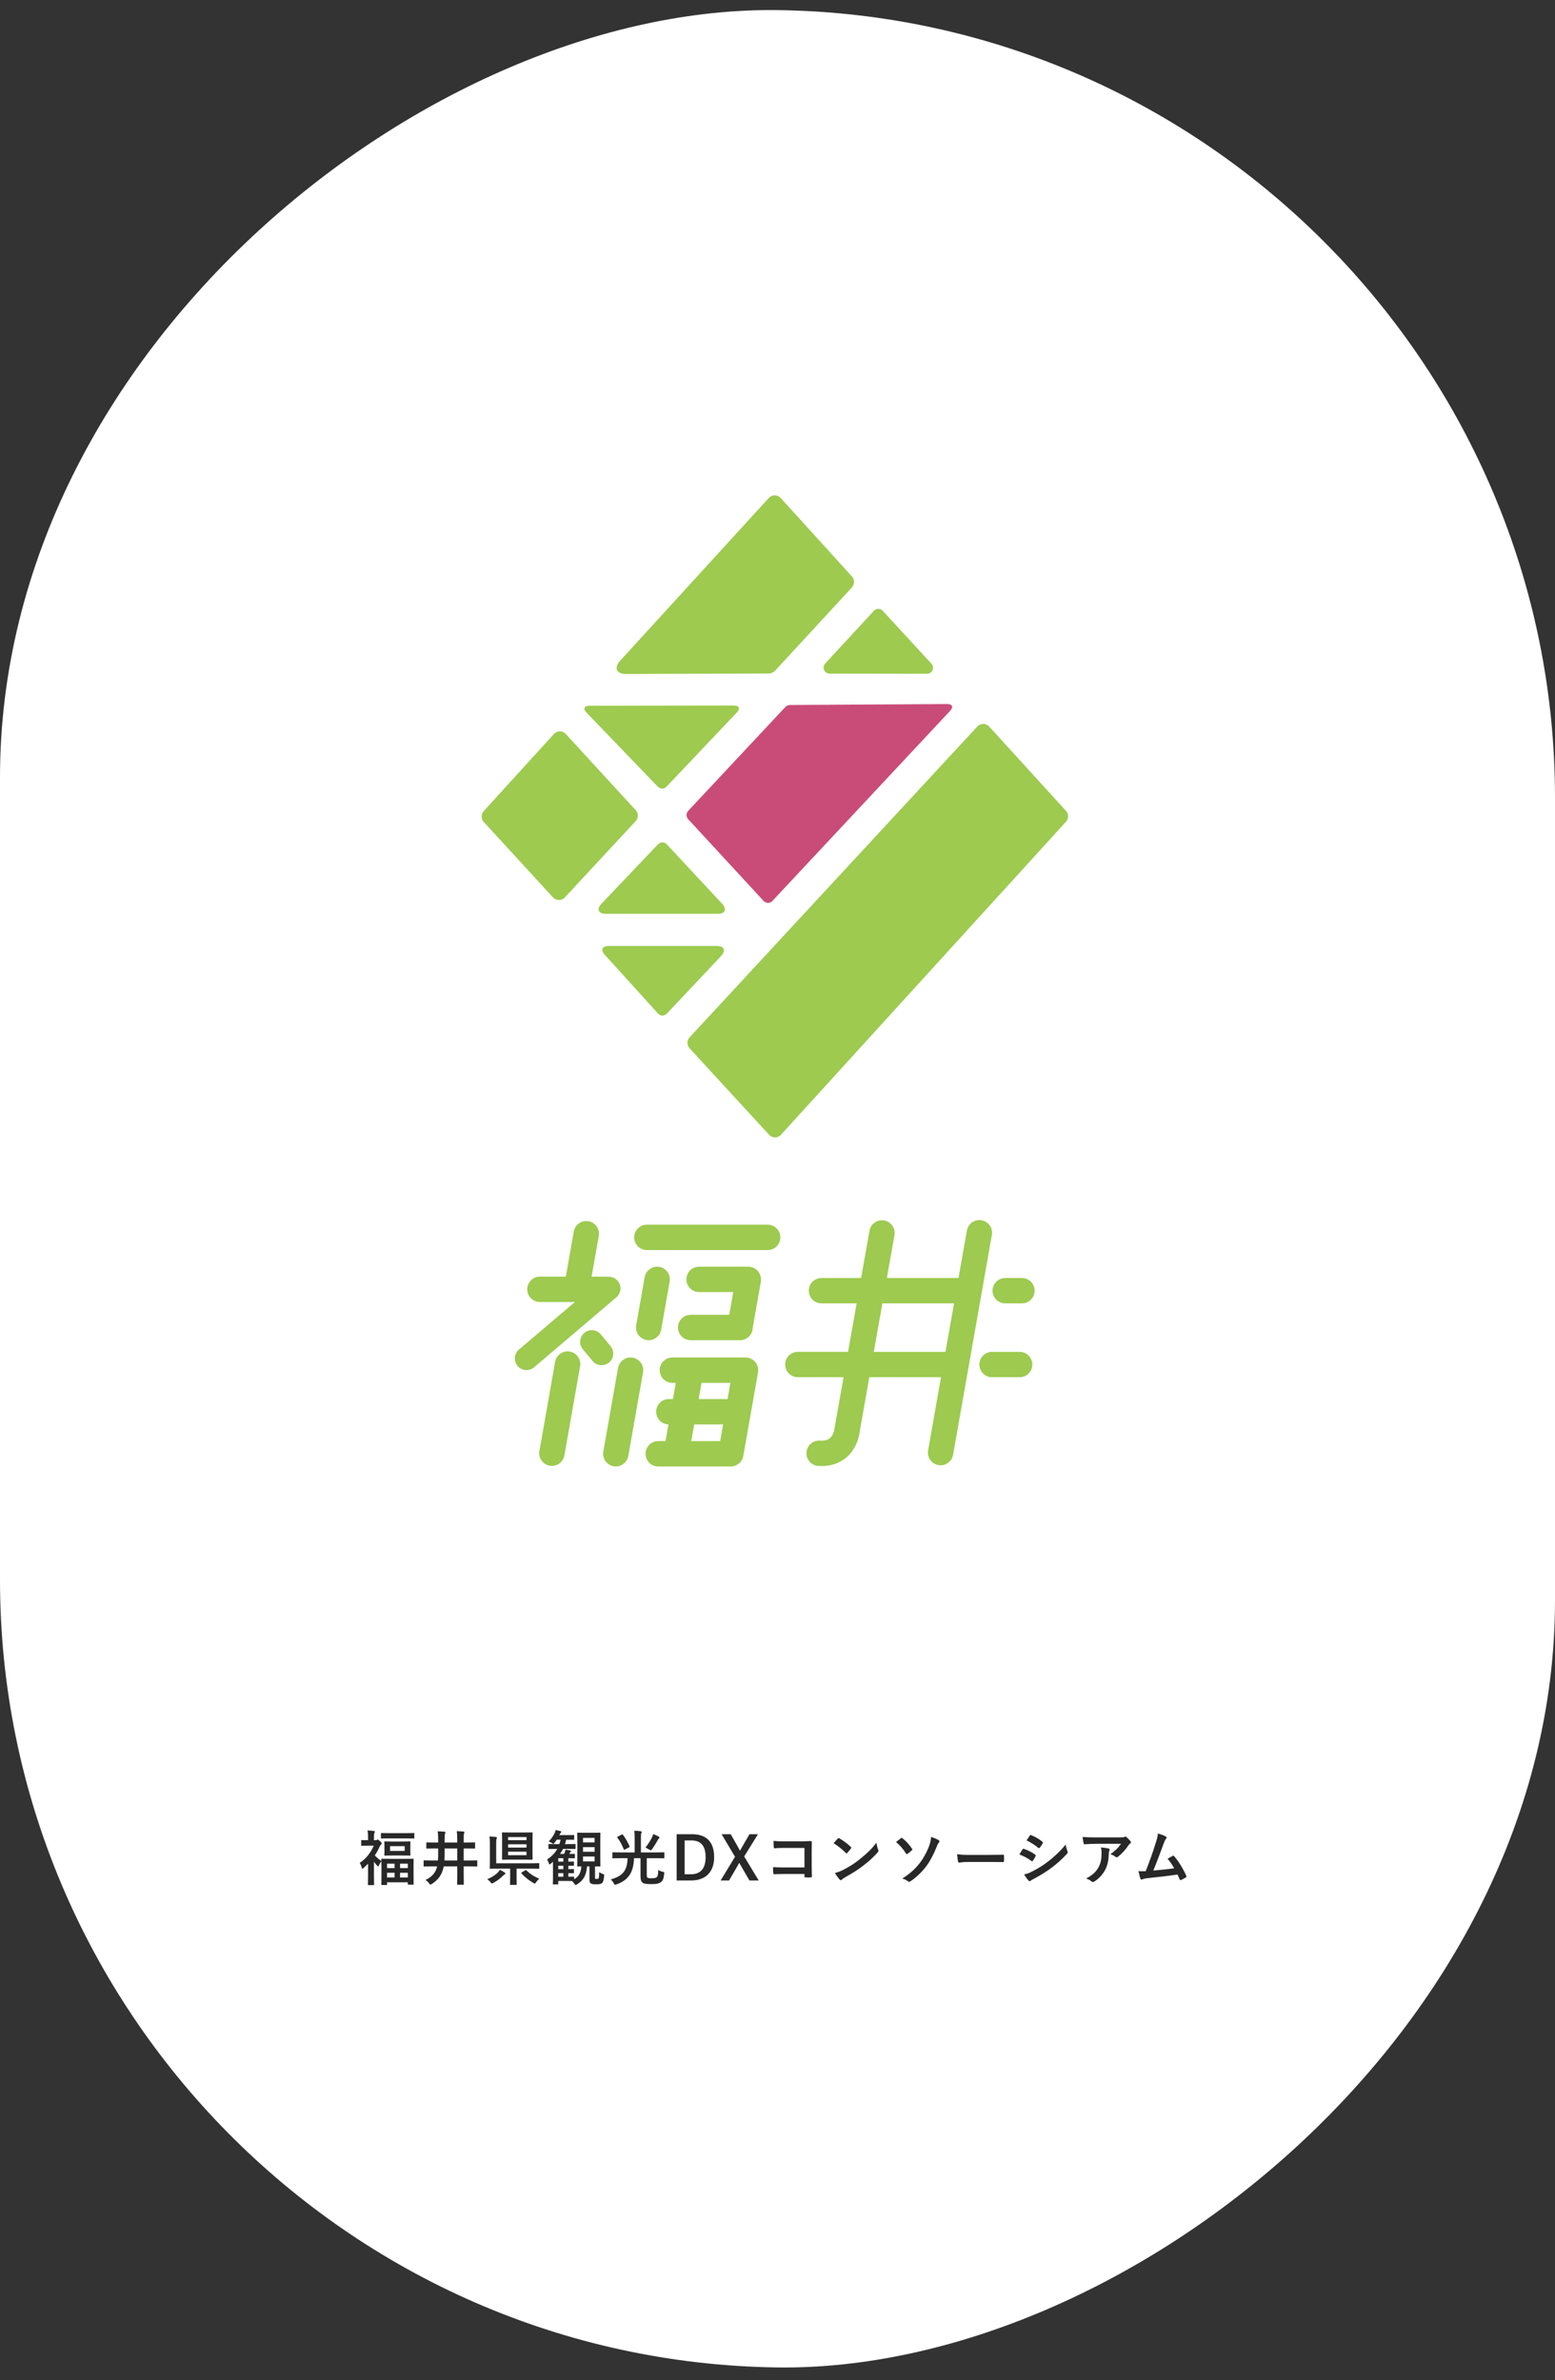
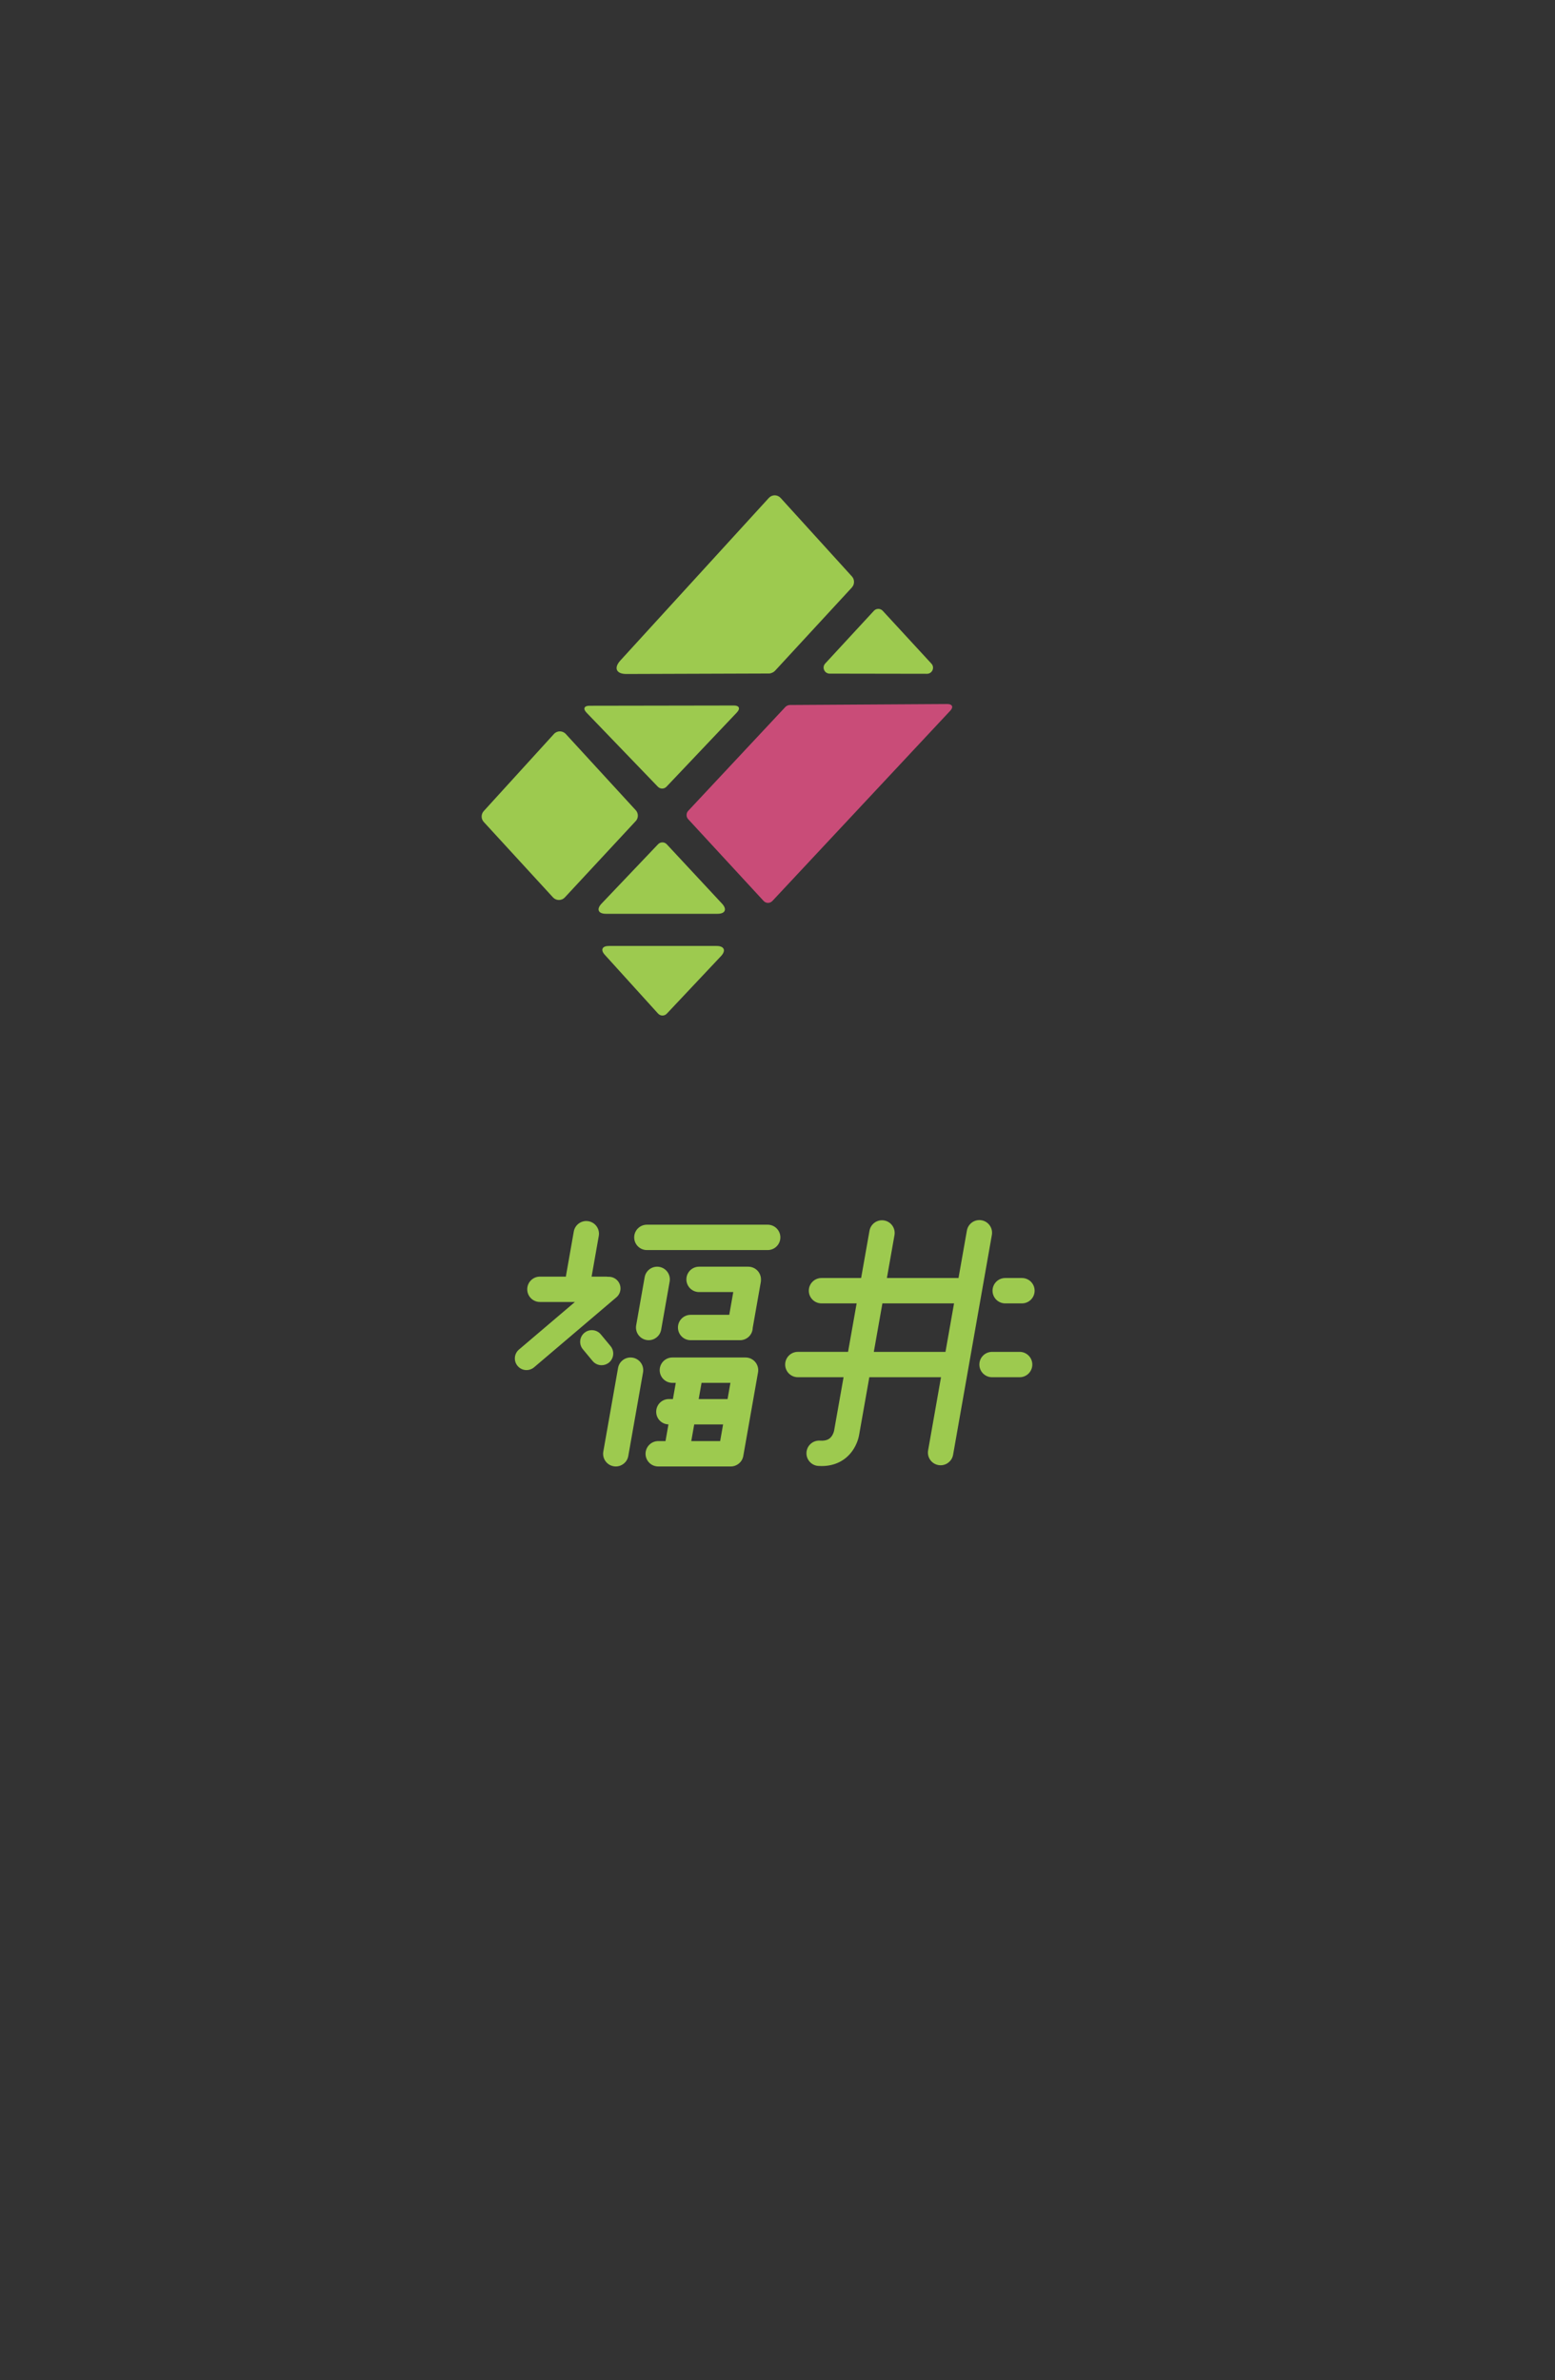
<svg xmlns="http://www.w3.org/2000/svg" width="339" height="519" viewBox="0 0 339 519" fill="none">
  <rect x="0" y="0" width="339" height="519" fill="#333333" stroke="none" />
-   <rect width="514" height="339" rx="169.5" transform="matrix(1.4121e-07 -1 1 0.013 0 514)" fill="white" />
-   <path d="M124.224 294.698C122.721 294.433 121.285 295.436 121.021 296.942L117.593 316.384C117.328 317.888 118.333 319.323 119.837 319.588C120 319.616 120.161 319.63 120.32 319.63C121.637 319.63 122.803 318.685 123.04 317.344L126.468 297.901C126.733 296.397 125.73 294.962 124.224 294.698Z" fill="#9DCA4F" />
  <path d="M167.359 267.036H141.023C139.496 267.036 138.258 268.274 138.258 269.802C138.258 271.329 139.496 272.567 141.023 272.567H167.359C168.887 272.567 170.124 271.329 170.124 269.802C170.124 268.274 168.887 267.036 167.359 267.036Z" fill="#9DCA4F" />
  <path d="M134.668 279.287C134.136 278.66 133.365 278.358 132.601 278.397C132.453 278.373 132.302 278.357 132.148 278.357H128.973L130.538 269.485C130.802 267.981 129.799 266.546 128.294 266.281C126.79 266.015 125.355 267.019 125.09 268.525L123.406 278.079C123.389 278.171 123.377 278.264 123.371 278.357H117.707C116.179 278.357 114.942 279.594 114.942 281.122C114.942 282.65 116.179 283.888 117.707 283.888H125.334L113.137 294.261C112.068 295.17 111.938 296.774 112.847 297.843C113.349 298.433 114.064 298.738 114.785 298.738C115.366 298.738 115.952 298.539 116.43 298.133L134.378 282.868C135.447 281.959 135.577 280.355 134.668 279.287Z" fill="#9DCA4F" />
  <path d="M133.104 293.511L130.978 290.949C130.081 289.868 128.48 289.72 127.399 290.616C126.318 291.513 126.17 293.114 127.066 294.194L129.192 296.757C129.694 297.362 130.419 297.676 131.148 297.676C131.719 297.676 132.295 297.485 132.77 297.09C133.851 296.193 133.999 294.592 133.104 293.511Z" fill="#9DCA4F" />
  <path d="M140.935 292.176C141.098 292.204 141.259 292.218 141.417 292.218C142.734 292.218 143.9 291.275 144.138 289.932L145.989 279.44C146.253 277.936 145.25 276.501 143.745 276.236C142.241 275.97 140.806 276.975 140.541 278.48L138.691 288.973C138.426 290.476 139.429 291.911 140.935 292.176Z" fill="#9DCA4F" />
  <path d="M137.942 296.033C136.438 295.768 135.003 296.771 134.739 298.276L131.525 316.507C131.26 318.01 132.265 319.446 133.769 319.71C133.931 319.739 134.093 319.752 134.251 319.752C135.568 319.752 136.736 318.807 136.972 317.466L140.186 299.236C140.451 297.732 139.446 296.297 137.942 296.033Z" fill="#9DCA4F" />
  <path d="M163.013 296.033C162.824 296 162.636 295.987 162.452 295.991C162.448 295.991 162.443 295.991 162.439 295.991H146.584C145.056 295.991 143.818 297.229 143.818 298.757C143.818 300.284 145.056 301.522 146.584 301.522H147.324L146.7 305.053H145.821C144.294 305.053 143.056 306.291 143.056 307.819C143.056 309.346 144.243 310.529 145.726 310.58L145.083 314.221H143.5C141.972 314.221 140.734 315.459 140.734 316.987C140.734 318.515 141.972 319.752 143.5 319.752H159.181C159.201 319.752 159.22 319.749 159.241 319.749C159.268 319.749 159.293 319.752 159.32 319.752C160.637 319.752 161.805 318.808 162.041 317.467L165.255 299.236C165.52 297.733 164.517 296.298 163.011 296.033H163.013ZM152.942 301.522H159.237L158.615 305.053H152.32L152.943 301.522H152.942ZM151.344 310.584H157.64L156.999 314.221H150.702L151.344 310.584Z" fill="#9DCA4F" />
  <path d="M163.13 276.194H152.403C150.875 276.194 149.637 277.432 149.637 278.96C149.637 280.488 150.875 281.725 152.403 281.725H159.858L158.982 286.688H150.562C149.035 286.688 147.797 287.926 147.797 289.454C147.797 290.982 149.035 292.22 150.562 292.22H161.338C162.844 292.22 164.069 291.013 164.1 289.514L165.854 279.576C165.888 279.381 165.9 279.187 165.894 278.997C165.894 278.985 165.896 278.973 165.896 278.961C165.896 277.434 164.658 276.196 163.13 276.196V276.194Z" fill="#9DCA4F" />
  <path d="M219.144 284.193H222.789C224.317 284.193 225.555 282.956 225.555 281.428C225.555 279.9 224.317 278.662 222.789 278.662H219.144C217.617 278.662 216.379 279.9 216.379 281.428C216.379 282.956 217.617 284.193 219.144 284.193Z" fill="#9DCA4F" />
  <path d="M222.286 294.764H216.273C214.746 294.764 213.508 296.002 213.508 297.529C213.508 299.057 214.746 300.295 216.273 300.295H222.286C223.814 300.295 225.051 299.057 225.051 297.529C225.051 296.002 223.814 294.764 222.286 294.764Z" fill="#9DCA4F" />
  <path d="M213.992 266.072C212.488 265.806 211.053 266.811 210.788 268.316L208.963 278.662H193.349L195.002 269.319C195.268 267.815 194.265 266.38 192.761 266.114C191.257 265.846 189.822 266.851 189.556 268.355L187.732 278.661H179.09C177.563 278.661 176.325 279.898 176.325 281.426C176.325 282.954 177.563 284.192 179.09 284.192H186.753L184.882 294.762H173.937C172.41 294.762 171.172 296 171.172 297.528C171.172 299.055 172.41 300.293 173.937 300.293H183.902L181.848 311.895C181.839 311.943 181.841 311.929 181.838 311.958C181.813 312.08 181.662 312.716 181.231 313.261C180.899 313.68 180.283 314.224 178.772 314.119C177.249 314.012 175.926 315.16 175.819 316.683C175.712 318.206 176.86 319.529 178.383 319.636C178.634 319.653 178.883 319.662 179.128 319.662C181.928 319.662 184.279 318.511 185.807 316.377C186.919 314.822 187.233 313.254 187.3 312.832L189.519 300.295H205.146L202.333 316.245C202.068 317.749 203.071 319.184 204.577 319.449C204.74 319.477 204.901 319.491 205.06 319.491C206.377 319.491 207.543 318.547 207.78 317.205L216.232 269.276C216.497 267.772 215.494 266.337 213.989 266.072H213.992ZM190.499 294.764L192.369 284.193H207.987L206.122 294.764H190.498H190.499Z" fill="#9DCA4F" />
-   <path d="M81.524 401.238L81.914 401.238C82.044 401.238 82.096 401.225 82.161 401.186C82.2 401.16 82.252 401.108 82.317 401.108C82.421 401.108 82.551 401.186 82.863 401.472C83.149 401.745 83.214 401.823 83.214 401.914C83.214 402.044 83.175 402.109 83.058 402.2C82.967 402.278 82.863 402.408 82.746 402.681C82.447 403.357 82.109 403.981 81.719 404.553C82.122 405.021 82.551 405.372 83.149 405.801C83.136 405.58 83.136 405.463 83.136 405.424C83.136 405.294 83.149 405.281 83.279 405.281C83.357 405.281 83.773 405.307 85.008 405.307L88.31 405.307C89.519 405.307 89.948 405.281 90.039 405.281C90.169 405.281 90.169 405.294 90.169 405.424C90.169 405.502 90.156 405.892 90.156 406.958L90.156 408.349C90.156 410.351 90.169 410.728 90.169 410.806C90.169 410.923 90.169 410.936 90.039 410.936L89.051 410.936C88.921 410.936 88.908 410.923 88.908 410.806V410.429L84.384 410.429V410.871C84.384 411.001 84.371 411.014 84.228 411.014L83.279 411.014C83.149 411.014 83.136 411.001 83.136 410.871C83.136 410.793 83.162 410.416 83.162 408.375V407.153C83.162 406.529 83.149 406.139 83.149 405.866C82.967 406.048 82.733 406.425 82.577 406.815C82.538 406.906 82.512 406.958 82.46 406.958C82.408 406.958 82.317 406.88 82.174 406.737C81.953 406.516 81.732 406.23 81.524 405.931V408.973C81.524 409.935 81.55 410.832 81.55 410.897C81.55 411.027 81.537 411.04 81.394 411.04L80.367 411.04C80.224 411.04 80.211 411.027 80.211 410.897C80.211 410.819 80.237 409.935 80.237 408.973V406.373C79.938 406.672 79.626 406.971 79.301 407.27C79.171 407.387 79.08 407.452 79.015 407.452C78.95 407.452 78.911 407.374 78.872 407.244C78.755 406.828 78.625 406.516 78.417 406.191C79.821 405.268 80.796 404.007 81.485 402.434L80.224 402.434C79.275 402.434 78.963 402.46 78.885 402.46C78.755 402.46 78.742 402.447 78.742 402.317L78.742 401.355C78.742 401.225 78.755 401.212 78.885 401.212C78.976 401.212 79.288 401.238 80.237 401.238V400.705C80.237 400.016 80.224 399.639 80.107 399.119C80.588 399.132 81.056 399.171 81.511 399.236C81.641 399.249 81.719 399.301 81.719 399.366C81.719 399.483 81.68 399.548 81.641 399.639C81.563 399.795 81.524 399.99 81.524 400.653V401.238ZM87.218 409.376L88.908 409.376V408.349L87.218 408.349V409.376ZM84.384 409.376L86.022 409.376V408.349L84.384 408.349L84.384 409.376ZM88.908 406.36L87.218 406.36V407.322L88.908 407.322V406.36ZM84.384 406.36V407.322L86.022 407.322V406.36L84.384 406.36ZM85.489 401.537L87.777 401.537C88.882 401.537 89.246 401.498 89.337 401.498C89.467 401.498 89.48 401.511 89.48 401.641C89.48 401.719 89.454 401.927 89.454 402.499L89.454 403.604C89.454 404.176 89.48 404.397 89.48 404.462C89.48 404.592 89.467 404.605 89.337 404.605C89.246 404.605 88.882 404.579 87.777 404.579L85.489 404.579C84.397 404.579 84.02 404.605 83.929 404.605C83.799 404.605 83.786 404.592 83.786 404.462C83.786 404.384 83.812 404.176 83.812 403.617V402.512C83.812 401.94 83.786 401.745 83.786 401.654C83.786 401.524 83.799 401.511 83.929 401.511C84.02 401.511 84.397 401.537 85.489 401.537ZM88.219 403.578L88.219 402.538L85.034 402.538V403.578L88.219 403.578ZM88.453 400.848L84.93 400.848C83.695 400.848 83.279 400.874 83.201 400.874C83.058 400.874 83.045 400.861 83.045 400.731V399.821C83.045 399.691 83.058 399.678 83.201 399.678C83.279 399.678 83.695 399.704 84.93 399.704L88.453 399.704C89.688 399.704 90.104 399.678 90.169 399.678C90.312 399.678 90.325 399.691 90.325 399.821V400.731C90.325 400.861 90.312 400.874 90.169 400.874C90.104 400.874 89.688 400.848 88.453 400.848ZM95.291 406.958L94.082 406.958C92.951 406.958 92.561 406.984 92.483 406.984C92.366 406.984 92.353 406.971 92.353 406.841V405.775C92.353 405.645 92.366 405.632 92.483 405.632C92.561 405.632 92.951 405.658 94.082 405.658L95.473 405.658C95.512 405.112 95.525 404.54 95.525 403.968V403.045L94.81 403.045C93.588 403.045 93.172 403.071 93.094 403.071C92.951 403.071 92.938 403.058 92.938 402.928L92.938 401.875C92.938 401.732 92.951 401.719 93.094 401.719C93.172 401.719 93.588 401.745 94.81 401.745L95.525 401.745V401.225C95.525 400.562 95.512 399.938 95.421 399.301C95.941 399.314 96.422 399.34 96.877 399.392C97.059 399.405 97.111 399.496 97.111 399.561C97.111 399.652 97.059 399.743 97.007 399.873C96.942 400.042 96.929 400.315 96.929 401.225V401.745L99.685 401.745V401.238C99.685 400.315 99.659 399.925 99.581 399.275C100.075 399.288 100.595 399.314 101.037 399.353C101.167 399.366 101.245 399.444 101.245 399.509C101.245 399.6 101.206 399.678 101.167 399.782C101.102 399.938 101.089 400.25 101.089 401.212V401.745L101.7 401.745C102.922 401.745 103.351 401.719 103.429 401.719C103.559 401.719 103.572 401.732 103.572 401.875L103.572 402.928C103.572 403.058 103.559 403.071 103.429 403.071C103.351 403.071 102.922 403.045 101.7 403.045L101.089 403.045V405.658L102.324 405.658C103.455 405.658 103.845 405.632 103.923 405.632C104.04 405.632 104.053 405.645 104.053 405.775V406.841C104.053 406.971 104.04 406.984 103.923 406.984C103.845 406.984 103.455 406.958 102.324 406.958L101.089 406.958L101.089 408.596C101.089 410.013 101.115 410.728 101.115 410.806C101.115 410.936 101.102 410.949 100.972 410.949L99.802 410.949C99.672 410.949 99.659 410.936 99.659 410.806C99.659 410.728 99.685 410.013 99.685 408.596L99.685 406.958L96.734 406.958C96.682 407.218 96.617 407.478 96.539 407.725C96.136 409.051 95.369 410 94.147 410.78C93.991 410.871 93.913 410.923 93.835 410.923C93.744 410.923 93.692 410.832 93.549 410.65C93.328 410.338 93.055 410.104 92.756 409.909C94.134 409.259 94.875 408.427 95.226 407.231C95.252 407.153 95.278 407.062 95.291 406.958ZM96.89 405.658L99.685 405.658V403.045L96.929 403.045V403.955C96.929 404.54 96.929 405.112 96.89 405.658ZM111.255 399.561L114.284 399.561C115.467 399.561 115.883 399.535 115.961 399.535C116.104 399.535 116.117 399.548 116.117 399.678C116.117 399.756 116.091 400.172 116.091 401.082L116.091 403.955C116.091 404.865 116.117 405.268 116.117 405.359C116.117 405.489 115.974 405.502 115.831 405.502C115.753 405.502 115.467 405.476 114.284 405.476L111.385 405.476C110.202 405.476 109.799 405.502 109.708 405.502C109.578 405.502 109.435 405.489 109.435 405.359C109.435 405.268 109.461 404.865 109.461 403.955L109.461 401.082C109.461 400.172 109.435 399.769 109.435 399.678C109.435 399.548 109.448 399.535 109.578 399.535C109.669 399.535 110.072 399.561 111.255 399.561ZM114.778 404.514V403.747L110.761 403.747V404.514L114.778 404.514ZM110.761 402.85L114.778 402.85L114.778 402.135L110.761 402.135L110.761 402.85ZM110.761 400.549V401.238L114.778 401.238V400.549L110.761 400.549ZM106.796 405.658L106.796 401.901C106.796 401.277 106.783 400.939 106.705 400.445C107.186 400.445 107.667 400.484 108.122 400.536C108.252 400.549 108.33 400.627 108.33 400.705C108.33 400.783 108.291 400.861 108.252 400.978C108.187 401.147 108.174 401.329 108.174 401.875L108.174 406.282L115.714 406.282C116.923 406.282 117.339 406.256 117.417 406.256C117.547 406.256 117.56 406.269 117.56 406.399V407.322C117.56 407.452 117.547 407.465 117.417 407.465C117.339 407.465 116.923 407.439 115.714 407.439L112.62 407.439L112.62 409.441C112.62 410.403 112.646 410.767 112.646 410.845C112.646 410.975 112.633 410.988 112.503 410.988L111.32 410.988C111.203 410.988 111.19 410.975 111.19 410.845C111.19 410.754 111.216 410.403 111.216 409.441L111.216 407.439L108.642 407.439C107.42 407.439 106.991 407.465 106.913 407.465C106.783 407.465 106.77 407.452 106.77 407.322C106.77 407.231 106.796 406.737 106.796 405.658ZM113.751 408.258L114.466 407.829C114.544 407.777 114.583 407.764 114.622 407.764C114.661 407.764 114.7 407.777 114.752 407.829C115.48 408.518 116.416 409.181 117.573 409.636C117.339 409.818 117.105 410.065 116.858 410.416C116.715 410.611 116.663 410.702 116.572 410.702C116.507 410.702 116.416 410.65 116.273 410.559C115.22 409.961 114.375 409.246 113.673 408.479C113.582 408.388 113.608 408.349 113.751 408.258ZM108.98 407.699C109.409 407.907 109.721 408.076 110.007 408.284C110.15 408.388 110.202 408.44 110.202 408.492C110.202 408.57 110.124 408.648 110.02 408.687C109.916 408.739 109.747 408.895 109.604 409.038C109.071 409.571 108.382 410.117 107.537 410.559C107.394 410.637 107.303 410.689 107.238 410.689C107.134 410.689 107.069 410.598 106.939 410.403C106.718 410.117 106.484 409.922 106.211 409.74C107.212 409.376 108.044 408.765 108.499 408.323C108.707 408.102 108.811 407.985 108.98 407.699ZM121.486 403.136L121.278 403.136C120.147 403.136 119.77 403.162 119.692 403.162C119.575 403.162 119.562 403.149 119.562 403.019V402.213C119.562 402.083 119.575 402.07 119.692 402.07C119.77 402.07 120.147 402.096 121.278 402.096L121.941 402.096C122.045 401.797 122.149 401.472 122.227 401.134L121.369 401.134C121.239 401.342 121.07 401.576 120.875 401.823C120.758 401.966 120.693 402.031 120.615 402.031C120.55 402.031 120.472 401.979 120.329 401.875C120.095 401.719 119.835 401.589 119.64 401.498C120.199 400.926 120.524 400.432 120.849 399.834C120.953 399.613 121.07 399.327 121.135 399.028C121.525 399.106 121.85 399.171 122.162 399.249C122.279 399.275 122.357 399.327 122.357 399.431C122.357 399.509 122.305 399.561 122.214 399.652C122.136 399.73 122.084 399.834 121.941 400.133L123.462 400.133C124.593 400.133 124.957 400.107 125.035 400.107C125.165 400.107 125.178 400.12 125.178 400.25V401.004C125.178 401.147 125.165 401.16 125.035 401.16C124.957 401.16 124.593 401.134 123.462 401.134L123.436 401.134C123.358 401.472 123.267 401.797 123.163 402.096L123.761 402.096C124.879 402.096 125.256 402.07 125.334 402.07C125.464 402.07 125.477 402.083 125.477 402.213V403.019C125.477 403.149 125.464 403.162 125.334 403.162C125.256 403.162 124.879 403.136 123.761 403.136L122.747 403.136C122.552 403.526 122.344 403.89 122.084 404.241L122.968 404.241C123.033 404.124 123.072 404.02 123.111 403.929C123.189 403.747 123.241 403.565 123.28 403.305C123.605 403.357 124.099 403.422 124.32 403.487C124.45 403.526 124.502 403.565 124.502 403.617C124.502 403.682 124.463 403.734 124.411 403.773C124.32 403.851 124.281 403.903 124.242 403.994L124.125 404.241C124.879 404.241 125.113 404.215 125.191 404.215C125.321 404.215 125.334 404.228 125.334 404.358V405.034C125.334 405.177 125.321 405.19 125.191 405.19C125.113 405.19 124.879 405.164 124.073 405.164L123.904 405.164V405.918C124.632 405.918 124.918 405.892 124.983 405.892C125.113 405.892 125.126 405.905 125.126 406.035V406.685C125.126 406.815 125.113 406.828 124.983 406.828C124.918 406.828 124.632 406.815 123.904 406.802V407.556C124.632 407.556 124.918 407.53 124.983 407.53C125.113 407.53 125.126 407.543 125.126 407.673V408.31C125.126 408.44 125.113 408.453 124.983 408.453C124.918 408.453 124.632 408.44 123.904 408.427V409.207C124.658 409.207 124.931 409.181 125.009 409.181C125.139 409.181 125.152 409.194 125.152 409.337V409.753C126.231 409.168 126.634 408.297 126.738 406.958C126.257 406.971 126.049 406.971 125.984 406.971C125.854 406.971 125.841 406.971 125.841 406.828C125.841 406.75 125.867 406.269 125.867 405.216V401.355C125.867 400.315 125.841 399.821 125.841 399.743C125.841 399.613 125.854 399.6 125.984 399.6C126.075 399.6 126.4 399.626 127.427 399.626L129.299 399.626C130.313 399.626 130.664 399.6 130.742 399.6C130.885 399.6 130.898 399.613 130.898 399.743C130.898 399.821 130.872 400.315 130.872 401.355V405.216C130.872 406.269 130.898 406.75 130.898 406.828C130.898 406.971 130.885 406.971 130.742 406.971C130.677 406.971 130.378 406.958 129.715 406.958V409.285C129.715 409.519 129.702 409.571 129.754 409.623C129.819 409.688 129.897 409.688 130.066 409.688C130.287 409.688 130.417 409.662 130.482 409.571C130.599 409.441 130.612 409.064 130.638 408.193C130.911 408.401 131.236 408.544 131.47 408.622C131.717 408.7 131.717 408.726 131.704 409.012C131.639 409.974 131.483 410.377 131.236 410.598C130.963 410.832 130.495 410.858 129.936 410.858C129.468 410.858 129.117 410.845 128.844 410.702C128.623 410.572 128.506 410.273 128.506 409.844V406.958L127.973 406.958C127.817 408.817 127.284 409.922 125.841 410.845C125.672 410.949 125.581 411.001 125.49 411.001C125.399 411.001 125.334 410.923 125.217 410.741C125.022 410.455 124.866 410.273 124.697 410.143C124.476 410.143 124.112 410.13 123.54 410.13L121.707 410.13L121.707 410.754C121.707 410.871 121.694 410.884 121.564 410.884L120.667 410.884C120.537 410.884 120.524 410.871 120.524 410.754C120.524 410.676 120.55 410.429 120.55 409.584V405.944L120.069 406.36C119.939 406.464 119.861 406.529 119.796 406.529C119.731 406.529 119.692 406.438 119.64 406.243C119.536 405.905 119.393 405.632 119.263 405.45C120.251 404.8 120.979 404.059 121.486 403.136ZM129.624 405.866V404.8L127.102 404.8V405.866L129.624 405.866ZM127.102 403.76L129.624 403.76V402.759L127.102 402.759V403.76ZM129.624 400.744L127.102 400.744V401.719L129.624 401.719V400.744ZM121.707 409.207L122.812 409.207V408.427L121.707 408.427V409.207ZM121.707 405.918L122.812 405.918V405.164L121.707 405.164V405.918ZM121.707 407.556L122.812 407.556V406.802L121.707 406.802V407.556ZM136.813 405.164L135.305 405.164C134.122 405.164 133.732 405.19 133.641 405.19C133.511 405.19 133.498 405.177 133.498 405.034V404.02C133.498 403.89 133.511 403.877 133.641 403.877C133.732 403.877 134.122 403.903 135.305 403.903L138.36 403.903V400.77C138.36 400.081 138.347 399.691 138.282 399.184C138.75 399.197 139.257 399.223 139.699 399.288C139.829 399.301 139.894 399.366 139.894 399.457C139.894 399.561 139.855 399.626 139.803 399.73C139.738 399.873 139.725 400.107 139.725 400.77V403.903L143.04 403.903C144.223 403.903 144.626 403.877 144.704 403.877C144.821 403.877 144.834 403.89 144.834 404.02V405.034C144.834 405.177 144.821 405.19 144.704 405.19C144.626 405.19 144.223 405.164 143.04 405.164L140.999 405.164V408.674C140.999 409.064 141.012 409.246 141.129 409.376C141.246 409.493 141.441 409.545 142.065 409.545C142.689 409.545 143.001 409.467 143.196 409.285C143.43 409.051 143.482 408.648 143.495 407.725C143.742 407.92 144.132 408.05 144.483 408.128C144.821 408.206 144.834 408.206 144.795 408.531C144.717 409.454 144.548 409.961 144.223 410.273C143.833 410.637 143.313 410.819 141.961 410.819C140.791 410.819 140.258 410.715 139.972 410.403C139.712 410.13 139.634 409.701 139.634 408.947V405.164L138.217 405.164C138.113 408.011 137.203 409.896 134.382 410.884C134.239 410.923 134.161 410.949 134.096 410.949C133.979 410.949 133.927 410.871 133.797 410.624C133.615 410.286 133.42 410.039 133.147 409.792C135.747 409.077 136.748 407.868 136.813 405.164ZM140.713 402.85C141.311 402.096 141.896 401.173 142.221 400.445C142.312 400.25 142.351 400.107 142.403 399.899C142.819 400.055 143.261 400.263 143.638 400.484C143.755 400.549 143.781 400.588 143.781 400.653C143.781 400.718 143.755 400.757 143.651 400.848C143.573 400.913 143.508 401.004 143.417 401.186C143.027 401.875 142.65 402.512 142.156 403.188C142.026 403.37 141.948 403.448 141.87 403.448C141.792 403.448 141.701 403.396 141.558 403.292C141.272 403.11 140.934 402.954 140.713 402.85ZM134.681 400.458L135.539 400.016C135.682 399.938 135.721 399.938 135.786 400.042C136.332 400.757 136.865 401.68 137.242 402.564C137.294 402.694 137.281 402.707 137.112 402.811L136.241 403.266C136.072 403.357 136.033 403.344 135.981 403.214C135.656 402.343 135.097 401.355 134.59 400.679C134.512 400.575 134.525 400.536 134.681 400.458ZM147.512 399.938L150.892 399.938C153.895 399.938 155.689 401.524 155.689 404.917C155.689 408.31 153.687 410.026 150.658 410.026L147.512 410.026V399.938ZM149.254 401.29V408.674L150.619 408.674C152.582 408.674 153.83 407.556 153.83 404.93C153.83 402.33 152.66 401.29 150.71 401.29L149.254 401.29ZM165.242 399.938L162.239 404.787L165.398 410.026L163.383 410.026L161.511 406.789C161.381 406.568 161.29 406.373 161.16 406.165C161.043 406.373 160.939 406.568 160.822 406.789L158.937 410.026L157.104 410.026L160.237 404.852L157.312 399.938L159.301 399.938L160.926 402.798C161.069 403.045 161.186 403.279 161.329 403.526C161.472 403.279 161.602 403.032 161.745 402.772L163.396 399.938L165.242 399.938ZM175.377 407.179V402.928L170.84 402.928C169.956 402.928 169.345 402.954 168.89 403.006C168.747 403.006 168.695 402.941 168.695 402.785C168.656 402.434 168.63 401.823 168.63 401.394C169.41 401.472 169.865 401.485 170.801 401.485L174.662 401.485C175.338 401.485 176.027 401.459 176.716 401.433C176.924 401.433 176.989 401.485 176.976 401.654C176.976 402.343 176.95 403.019 176.95 403.708V406.815C176.95 407.764 176.989 408.804 177.002 409.168C177.002 409.298 176.95 409.337 176.768 409.35C176.404 409.376 175.988 409.376 175.624 409.35C175.416 409.337 175.377 409.324 175.377 409.129V408.609L170.905 408.609C170.086 408.609 169.397 408.648 168.773 408.661C168.656 408.661 168.604 408.609 168.591 408.466C168.552 408.128 168.526 407.66 168.526 407.114C169.137 407.153 169.891 407.179 170.918 407.179L175.377 407.179ZM181.734 401.901C182.02 401.55 182.397 401.147 182.644 400.887C182.696 400.822 182.761 400.783 182.826 400.783C182.878 400.783 182.93 400.809 182.995 400.848C183.658 401.199 184.737 401.992 185.478 402.694C185.556 402.772 185.595 402.824 185.595 402.876C185.595 402.928 185.569 402.98 185.517 403.045C185.322 403.305 184.893 403.825 184.711 404.02C184.646 404.085 184.607 404.124 184.555 404.124C184.503 404.124 184.451 404.085 184.386 404.02C183.606 403.214 182.67 402.473 181.734 401.901ZM182.02 408.388C182.683 408.206 183.086 408.089 183.775 407.738C185.361 406.919 186.206 406.373 187.519 405.32C189.105 404.033 189.976 403.201 191.081 401.784C191.159 402.434 191.276 402.876 191.445 403.305C191.484 403.396 191.51 403.474 191.51 403.552C191.51 403.669 191.445 403.773 191.302 403.942C190.613 404.748 189.495 405.788 188.312 406.698C187.233 407.543 186.141 408.271 184.386 409.246C183.801 409.597 183.632 409.727 183.515 409.844C183.437 409.922 183.359 409.974 183.281 409.974C183.216 409.974 183.138 409.922 183.06 409.831C182.735 409.467 182.332 408.934 182.02 408.388ZM195.345 401.641C195.761 401.303 196.229 400.939 196.398 400.809C196.463 400.757 196.515 400.731 196.58 400.731C196.632 400.731 196.684 400.757 196.749 400.822C197.477 401.381 198.27 402.252 198.829 403.097C198.881 403.162 198.894 403.201 198.894 403.253C198.894 403.305 198.855 403.357 198.803 403.435C198.53 403.682 198.127 404.033 197.802 404.228C197.763 404.254 197.724 404.28 197.685 404.28C197.62 404.28 197.555 404.228 197.503 404.137C196.996 403.305 196.255 402.395 195.345 401.641ZM202.976 400.523C203.665 400.757 204.302 401.004 204.653 401.251C204.77 401.316 204.809 401.381 204.809 401.472C204.809 401.576 204.744 401.68 204.666 401.771C204.458 402.005 204.341 402.33 204.224 402.616C203.431 404.605 202.56 406.126 201.793 407.101C200.831 408.336 199.505 409.558 198.465 410.208C198.361 410.273 198.27 410.312 198.192 410.312C198.101 410.312 198.01 410.26 197.906 410.169C197.633 409.948 197.204 409.753 196.71 409.597C198.335 408.57 199.44 407.582 200.428 406.334C201.312 405.216 202.17 403.643 202.638 402.252C202.859 401.576 202.937 401.199 202.976 400.523ZM215.742 405.983L211.062 405.983C209.775 405.983 209.281 406.139 209.151 406.139C208.995 406.139 208.891 406.061 208.852 405.866C208.787 405.567 208.709 404.956 208.657 404.293C209.502 404.423 210.152 404.449 211.465 404.449L215.651 404.449C216.639 404.449 217.64 404.423 218.641 404.41C218.836 404.397 218.875 404.436 218.875 404.592C218.901 404.982 218.901 405.424 218.875 405.814C218.875 405.97 218.823 406.022 218.641 406.009C217.666 405.996 216.704 405.983 215.742 405.983ZM222.229 404.345C222.554 403.825 222.762 403.448 222.918 403.24C222.983 403.149 223.048 403.084 223.165 403.11C224.14 403.435 224.92 403.851 225.661 404.384C225.752 404.449 225.804 404.501 225.804 404.579C225.804 404.618 225.778 404.67 225.752 404.722C225.609 405.073 225.388 405.411 225.18 405.71C225.115 405.788 225.063 405.84 225.011 405.84C224.959 405.84 224.92 405.814 224.855 405.762C224.023 405.151 223.178 404.722 222.229 404.345ZM223.802 401.29C224.023 400.952 224.27 400.588 224.491 400.25C224.582 400.094 224.66 400.068 224.816 400.146C225.648 400.484 226.545 400.965 227.26 401.589C227.338 401.641 227.364 401.706 227.364 401.758C227.364 401.81 227.351 401.862 227.312 401.927C227.13 402.252 226.87 402.668 226.649 402.902C226.61 402.967 226.558 402.98 226.519 402.98C226.454 402.98 226.389 402.941 226.324 402.889C225.648 402.33 224.634 401.667 223.802 401.29ZM223.256 408.7C223.802 408.596 224.257 408.453 225.024 408.063C226.259 407.413 227.325 406.802 228.586 405.814C229.626 405.021 231.017 403.773 232.33 402.187C232.408 402.759 232.512 403.084 232.707 403.643C232.746 403.734 232.772 403.812 232.772 403.89C232.772 403.994 232.733 404.085 232.629 404.189C231.42 405.489 230.601 406.204 229.327 407.192C228.196 408.05 226.987 408.791 225.44 409.636C225.128 409.805 224.816 409.948 224.686 410.078C224.608 410.156 224.543 410.182 224.478 410.182C224.387 410.182 224.296 410.13 224.218 410.026C223.945 409.753 223.594 409.246 223.256 408.7ZM244.394 402.031L238.778 402.031C238.037 402.031 237.244 402.083 236.477 402.135C236.321 402.148 236.269 402.057 236.243 401.94C236.139 401.576 236.061 400.926 236.009 400.536C236.893 400.601 237.608 400.627 238.648 400.627L244.225 400.627C244.771 400.627 244.992 400.601 245.122 400.549C245.187 400.523 245.304 400.458 245.369 400.458C245.473 400.458 245.577 400.536 245.668 400.64C245.954 400.887 246.201 401.16 246.448 401.459C246.513 401.537 246.552 401.615 246.552 401.693C246.552 401.797 246.487 401.888 246.37 401.966C246.227 402.07 246.123 402.2 246.019 402.343C245.408 403.266 244.602 404.163 243.731 404.852C243.653 404.93 243.562 404.969 243.458 404.969C243.354 404.969 243.237 404.917 243.146 404.839C242.821 404.579 242.496 404.436 242.067 404.306C243.107 403.526 243.744 402.967 244.394 402.031ZM236.789 409.584C238.206 408.843 238.947 408.141 239.506 407.101C240 406.178 240.143 405.294 240.143 404.033C240.143 403.552 240.117 403.253 240.013 402.811C240.65 402.876 241.326 402.967 241.69 403.058C241.859 403.097 241.911 403.188 241.911 403.305C241.911 403.383 241.885 403.461 241.846 403.539C241.755 403.721 241.742 403.851 241.729 404.072C241.69 405.333 241.56 406.49 240.962 407.647C240.455 408.622 239.675 409.545 238.596 410.234C238.479 410.312 238.362 410.364 238.232 410.364C238.141 410.364 238.05 410.325 237.972 410.247C237.66 409.974 237.283 409.766 236.789 409.584ZM252.42 399.782C253.213 400.016 253.772 400.198 254.175 400.458C254.266 400.523 254.331 400.588 254.331 400.666C254.331 400.731 254.292 400.822 254.201 400.926C253.967 401.225 253.811 401.628 253.668 402.005C252.94 403.994 252.251 405.905 251.432 407.855C253.434 407.686 254.526 407.582 255.982 407.361C255.579 406.646 255.098 405.931 254.539 405.281C254.929 405.073 255.306 404.852 255.67 404.657C255.813 404.579 255.891 404.631 255.982 404.735C256.996 405.918 257.971 407.543 258.608 408.986C258.647 409.051 258.66 409.103 258.66 409.155C258.66 409.233 258.608 409.311 258.491 409.376C258.179 409.584 257.854 409.753 257.503 409.909C257.451 409.935 257.399 409.948 257.347 409.948C257.269 409.948 257.204 409.883 257.165 409.766C257.009 409.402 256.866 409.064 256.71 408.726C254.63 409.038 252.654 409.259 250.535 409.48C249.677 409.571 249.326 409.636 249.014 409.792C248.845 409.87 248.702 409.844 248.637 409.662C248.533 409.441 248.364 408.791 248.182 407.985C248.702 408.024 249.248 408.011 249.768 407.998C250.691 405.671 251.367 403.747 252.043 401.563C252.251 400.887 252.381 400.432 252.42 399.782Z" fill="#282828" />
  <g clip-path="url(#clip0_6985_20615)">
    <path d="M132.677 206.261H156.222C157.895 206.261 158.324 207.261 157.177 208.48L145.378 221.011C144.844 221.581 143.976 221.572 143.451 220.993L131.836 208.173C130.89 207.121 131.267 206.27 132.677 206.27V206.261Z" fill="#9DCA4F" />
    <path d="M156.454 199.248H132.095C130.413 199.248 129.984 198.248 131.14 197.029L143.455 184.086C143.981 183.534 144.848 183.534 145.365 184.095L157.409 197.038C158.539 198.257 158.11 199.248 156.445 199.248H156.454Z" fill="#9DCA4F" />
    <path d="M185.731 128.078L168.93 146.291C168.641 146.598 168.072 146.853 167.651 146.853L136.538 146.958C134.34 146.958 133.762 145.643 135.242 144.02L167.599 108.585C168.308 107.805 169.473 107.805 170.192 108.585L185.739 125.702C186.335 126.36 186.326 127.421 185.731 128.07V128.078Z" fill="#9DCA4F" />
    <path d="M202.102 146.914L180.869 146.879C179.722 146.879 179.126 145.511 179.906 144.669L190.513 133.182C191.03 132.621 191.924 132.621 192.44 133.182L203.057 144.705C203.836 145.546 203.232 146.914 202.093 146.914H202.102Z" fill="#9DCA4F" />
    <path d="M207.154 154.974L168.394 196.442C167.86 197.012 166.993 197.003 166.467 196.442L150.017 178.606C149.562 178.115 149.562 177.308 150.017 176.817L171.232 154.132C171.443 153.904 171.872 153.72 172.187 153.72L206.506 153.51C207.627 153.51 207.916 154.167 207.154 154.983V154.974Z" fill="#C94C78" />
-     <path d="M232.407 179.157L170.251 247.431C169.559 248.194 168.359 248.194 167.667 247.431L150.332 228.569C149.71 227.894 149.719 226.859 150.332 226.193L213.066 158.41C213.767 157.655 214.95 157.664 215.642 158.418L232.398 176.798C233.011 177.464 233.011 178.49 232.398 179.166L232.407 179.157Z" fill="#9DCA4F" />
    <path d="M138.588 179.034L123.136 195.677C122.444 196.423 121.253 196.423 120.561 195.677L105.46 179.218C104.847 178.552 104.847 177.526 105.46 176.85L120.762 160.041C121.454 159.278 122.654 159.278 123.346 160.041L138.596 176.658C139.218 177.333 139.209 178.367 138.596 179.034H138.588Z" fill="#9DCA4F" />
    <path d="M160.668 155.323L145.305 171.528C144.788 172.081 143.929 172.081 143.404 171.528L127.847 155.367C127.059 154.552 127.348 153.885 128.478 153.885L160.029 153.833C161.15 153.833 161.439 154.499 160.668 155.315V155.323Z" fill="#9DCA4F" />
  </g>
  <defs>
    <clipPath id="clip0_6985_20615">
      <rect width="128.69" height="140.003" fill="white" transform="translate(105 108)" />
    </clipPath>
  </defs>
</svg>